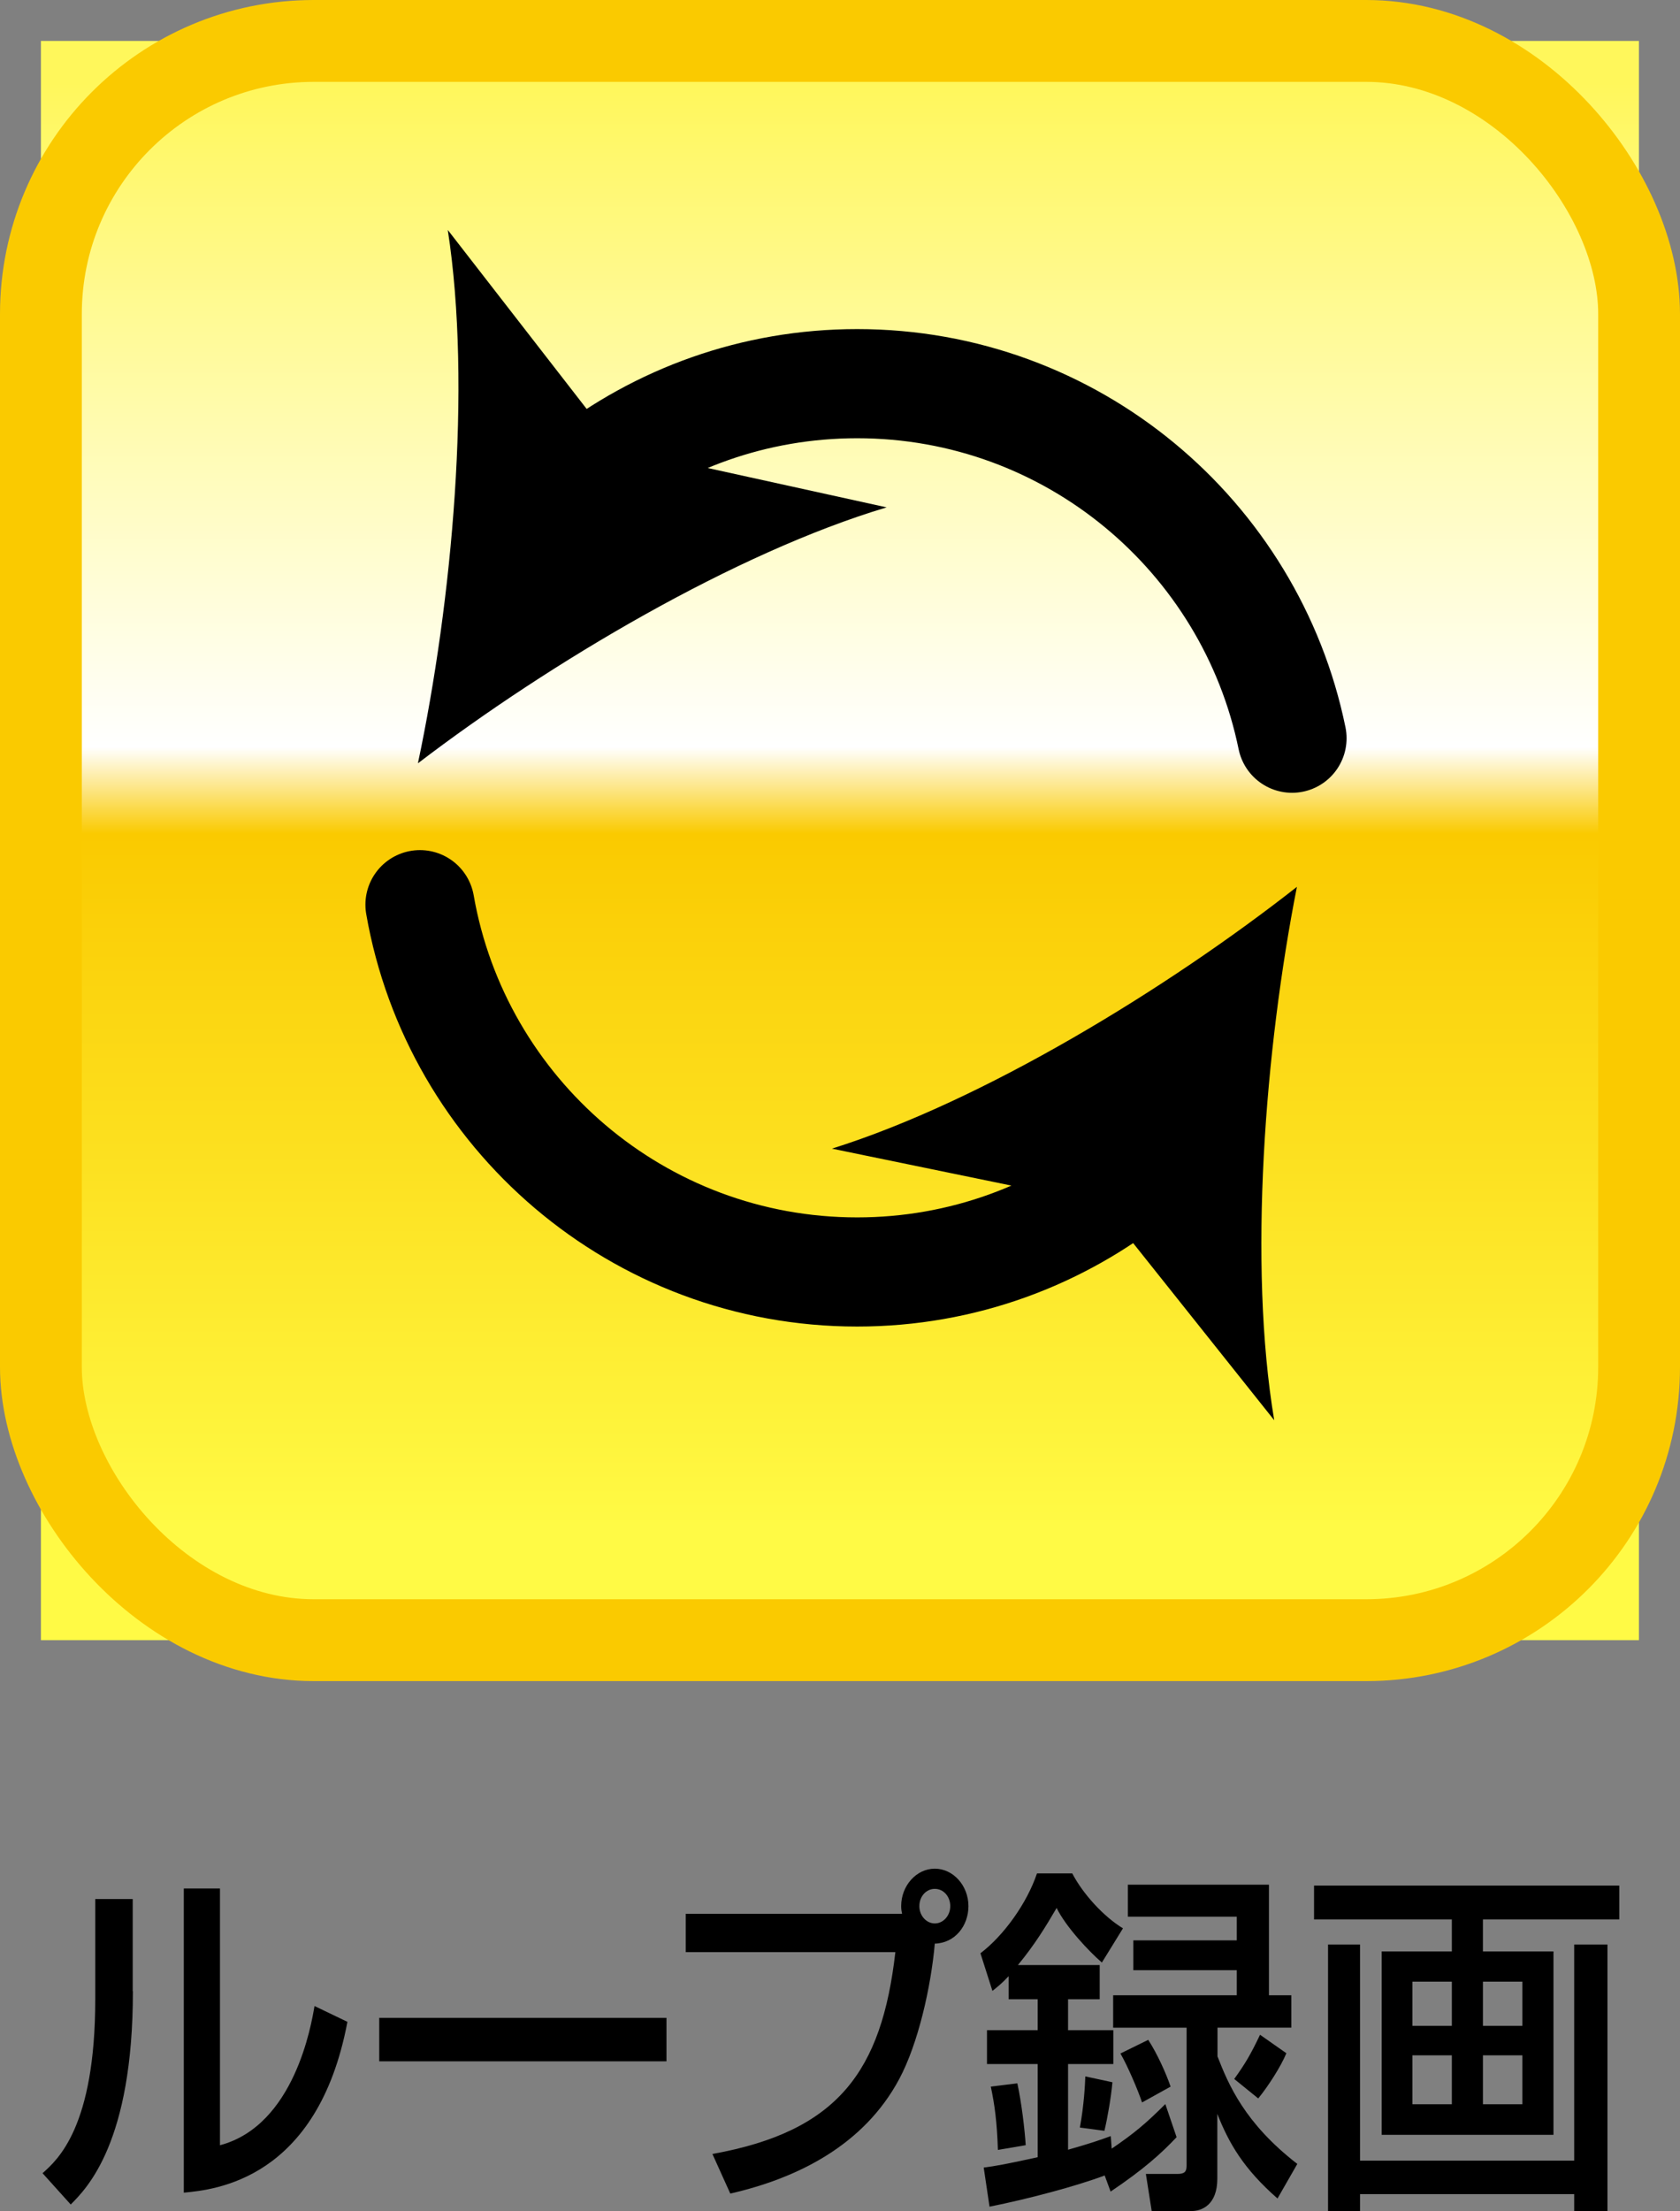
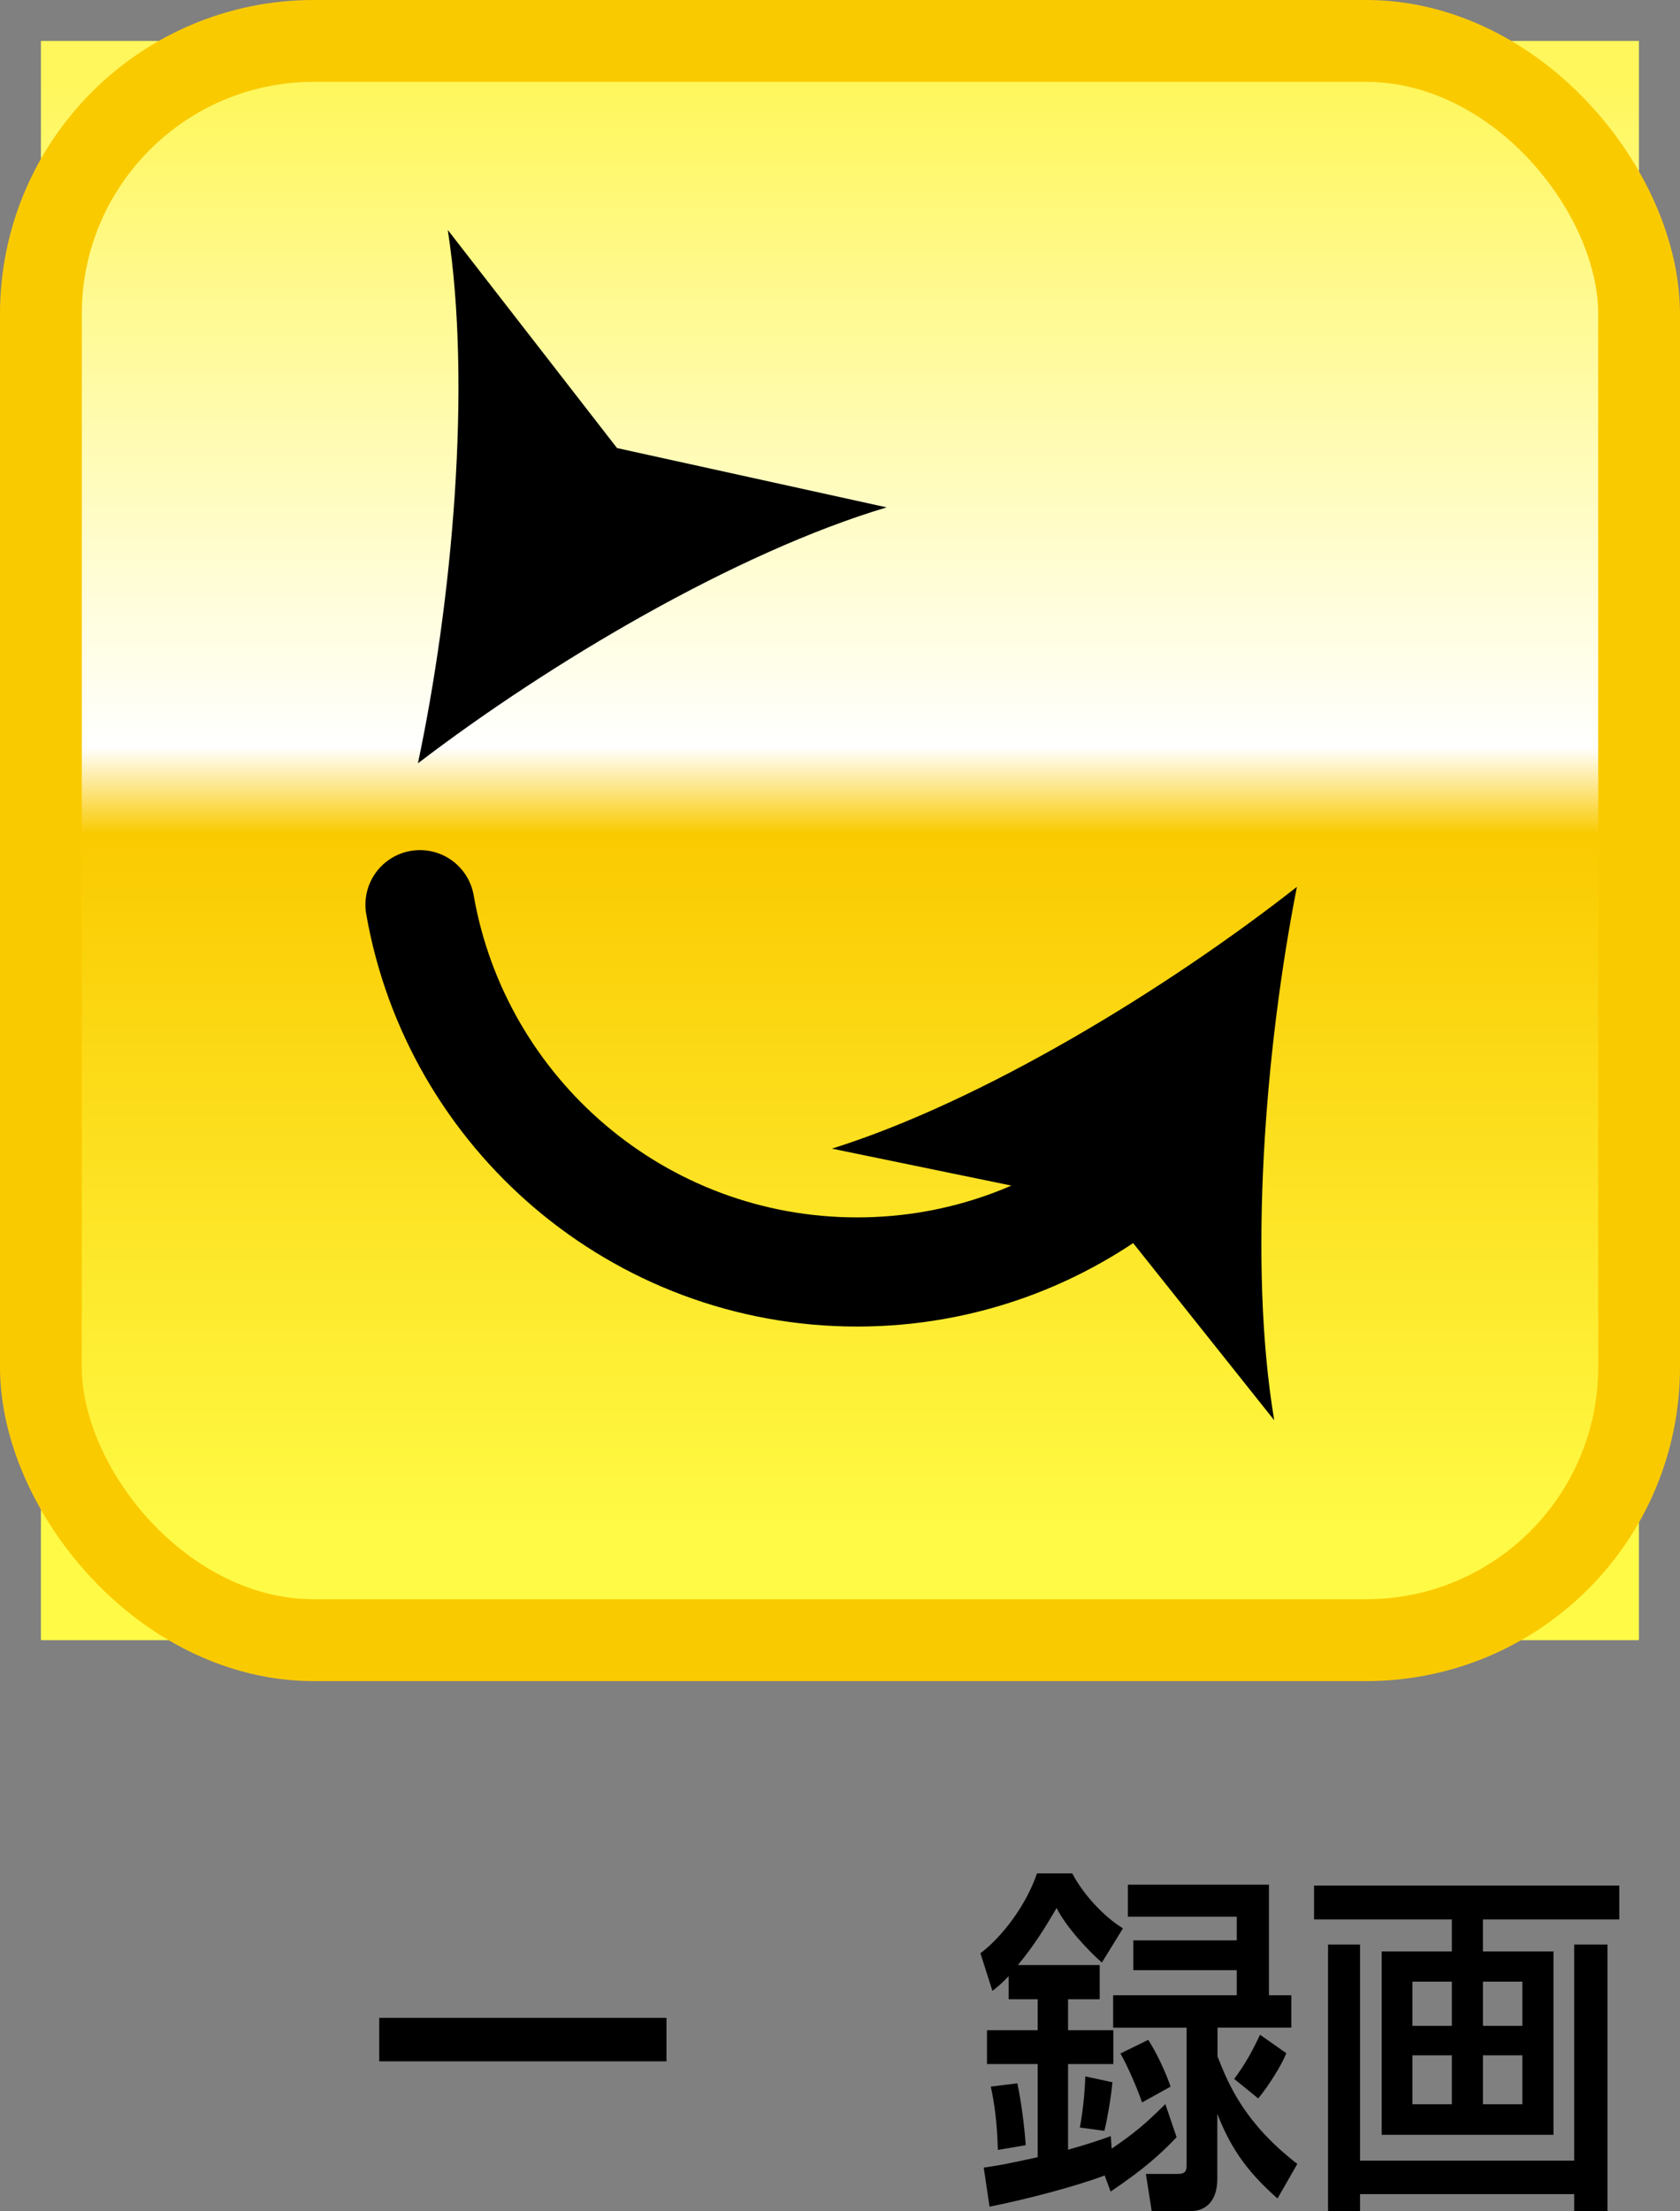
<svg xmlns="http://www.w3.org/2000/svg" viewBox="0 0 92.41 121.54">
  <rect x="0" y="0" width="92.41" height="121.54" fill="#808080" stroke="none" />
  <linearGradient id="a" gradientTransform="matrix(0 -56.62 -56.62 0 386289.35 38885.98)" gradientUnits="userSpaceOnUse" x1="685.28" x2="686.69" y1="6821.79" y2="6821.79">
    <stop offset="0" stop-color="#fffa45" />
    <stop offset=".48" stop-color="#faca00" />
    <stop offset=".54" stop-color="#fff" />
    <stop offset="1" stop-color="#fff75b" />
  </linearGradient>
-   <path d="m7.31 109.46c0 8.3-2.53 10.83-3.42 11.72l-1.55-1.72c.82-.73 2.9-2.53 2.9-9.57v-5.5h2.06v5.06zm4.8 8.46c4.09-1.09 5.02-6.64 5.19-7.65l1.81.87c-1.64 8.69-7.31 9.23-9 9.39v-16.72h1.99v14.11z" />
  <path d="m20.86 110.92h15.8v2.39h-15.8z" />
-   <path d="m39.2 118.4c6.9-1.24 9.3-4.55 10.05-11.09h-11.53v-2.11h11.9c-.02-.1-.05-.22-.05-.42 0-1.13.84-2.06 1.85-2.06s1.85.93 1.85 2.06c0 1.07-.73 2.03-1.85 2.06-.21 2.37-.91 5.49-1.96 7.45-1.94 3.62-5.57 5.44-9.29 6.29l-.98-2.17zm11.37-13.62c0 .53.39.95.85.95s.85-.42.85-.95-.37-.95-.85-.95-.85.42-.85.95" />
  <path d="m60.78 119.58c-1.57.59-4.24 1.3-6.35 1.72l-.32-2.15c.62-.08 1.21-.18 2.97-.57v-5.12h-2.79v-1.86h2.79v-1.7h-1.6v-1.27c-.39.42-.62.59-.89.81l-.66-2.07c1.28-.97 2.56-2.75 3.11-4.39h1.94c.59 1.13 1.72 2.37 2.79 3.02l-1.16 1.88c-.71-.61-1.98-1.96-2.49-3-.59 1.01-1.19 2-2.13 3.14h4.5v1.88h-1.74v1.7h2.49v1.86h-2.49v4.71c1.26-.36 1.72-.52 2.35-.75l.05.69c1.25-.85 1.9-1.4 2.95-2.45l.62 1.82c-.84.89-1.8 1.76-3.63 2.99l-.32-.87zm-4.82-5.06c.23 1.05.41 2.57.46 3.4l-1.53.26c-.05-1.56-.18-2.49-.39-3.48zm5.23-.06c-.07.81-.27 1.96-.44 2.67l-1.35-.18c.23-1.25.28-2.33.3-2.81zm8.61-10.87v6.09h1.23v1.78h-4.06v1.58c.6 1.54 1.49 3.67 4.39 5.91l-1.09 1.9c-1.87-1.64-2.67-3.03-3.31-4.65v3.56c0 1.46-.87 1.78-1.42 1.78h-2.19l-.32-2.04h1.74c.41 0 .5-.14.5-.47v-7.57h-4.04v-1.78h6.8v-1.38h-5.69v-1.64h5.69v-1.3h-5.99v-1.76h7.76zm-6.64 8.54c.5.77.98 1.84 1.23 2.57l-1.57.87c-.23-.69-.8-2.02-1.19-2.69zm7.6.73c-.3.73-1 1.82-1.55 2.49l-1.32-1.07c.6-.83.91-1.36 1.42-2.43l1.44 1.01z" />
  <path d="m89.08 105.51h-7.51v1.76h3.88v10.08h-9.45v-10.08h3.86v-1.76h-7.58v-1.86h16.79v1.86zm-16.03 1.38h1.76v11.88h11.78v-11.88h1.83v14.65h-1.83v-.93h-11.78v.93h-1.76zm4.64 4.47h2.17v-2.43h-2.17zm0 4.31h2.17v-2.69h-2.17zm3.88-4.31h2.17v-2.43h-2.17zm0 4.31h2.17v-2.69h-2.17z" />
  <path d="m2.25 2.25h87.9v87.91h-87.9z" fill="url(#a)" />
  <rect fill="none" height="87.91" rx="15.01" stroke="#faca00" stroke-miterlimit="10" stroke-width="4.5" width="87.91" x="2.25" y="2.25" />
  <path d="m62.45 64.53c-4.19 3.37-9.51 5.39-15.3 5.39-12.04 0-22.05-8.72-24.05-20.19" fill="none" stroke="#000" stroke-linecap="round" stroke-miterlimit="10" stroke-width="6" />
  <path d="m71.35 48.74c-7.15 5.61-17.29 11.8-25.59 14.4l14.87 3.06 9.46 11.87c-1.44-8.58-.51-20.41 1.25-29.33" />
-   <path d="m23.04 49.36c.1.15.24.34.38.44l-.3-.04-.26.16c.08-.15.15-.38.18-.56" />
-   <path d="m32.1 26.28c4.15-3.25 9.37-5.19 15.05-5.19 11.8 0 21.64 8.37 23.92 19.49" fill="none" stroke="#000" stroke-linecap="round" stroke-miterlimit="10" stroke-width="6" />
  <path d="m23 41.95c7.23-5.52 17.44-11.57 25.77-14.06l-14.83-3.26-9.31-11.99c1.33 8.59.24 20.42-1.64 29.31" />
</svg>